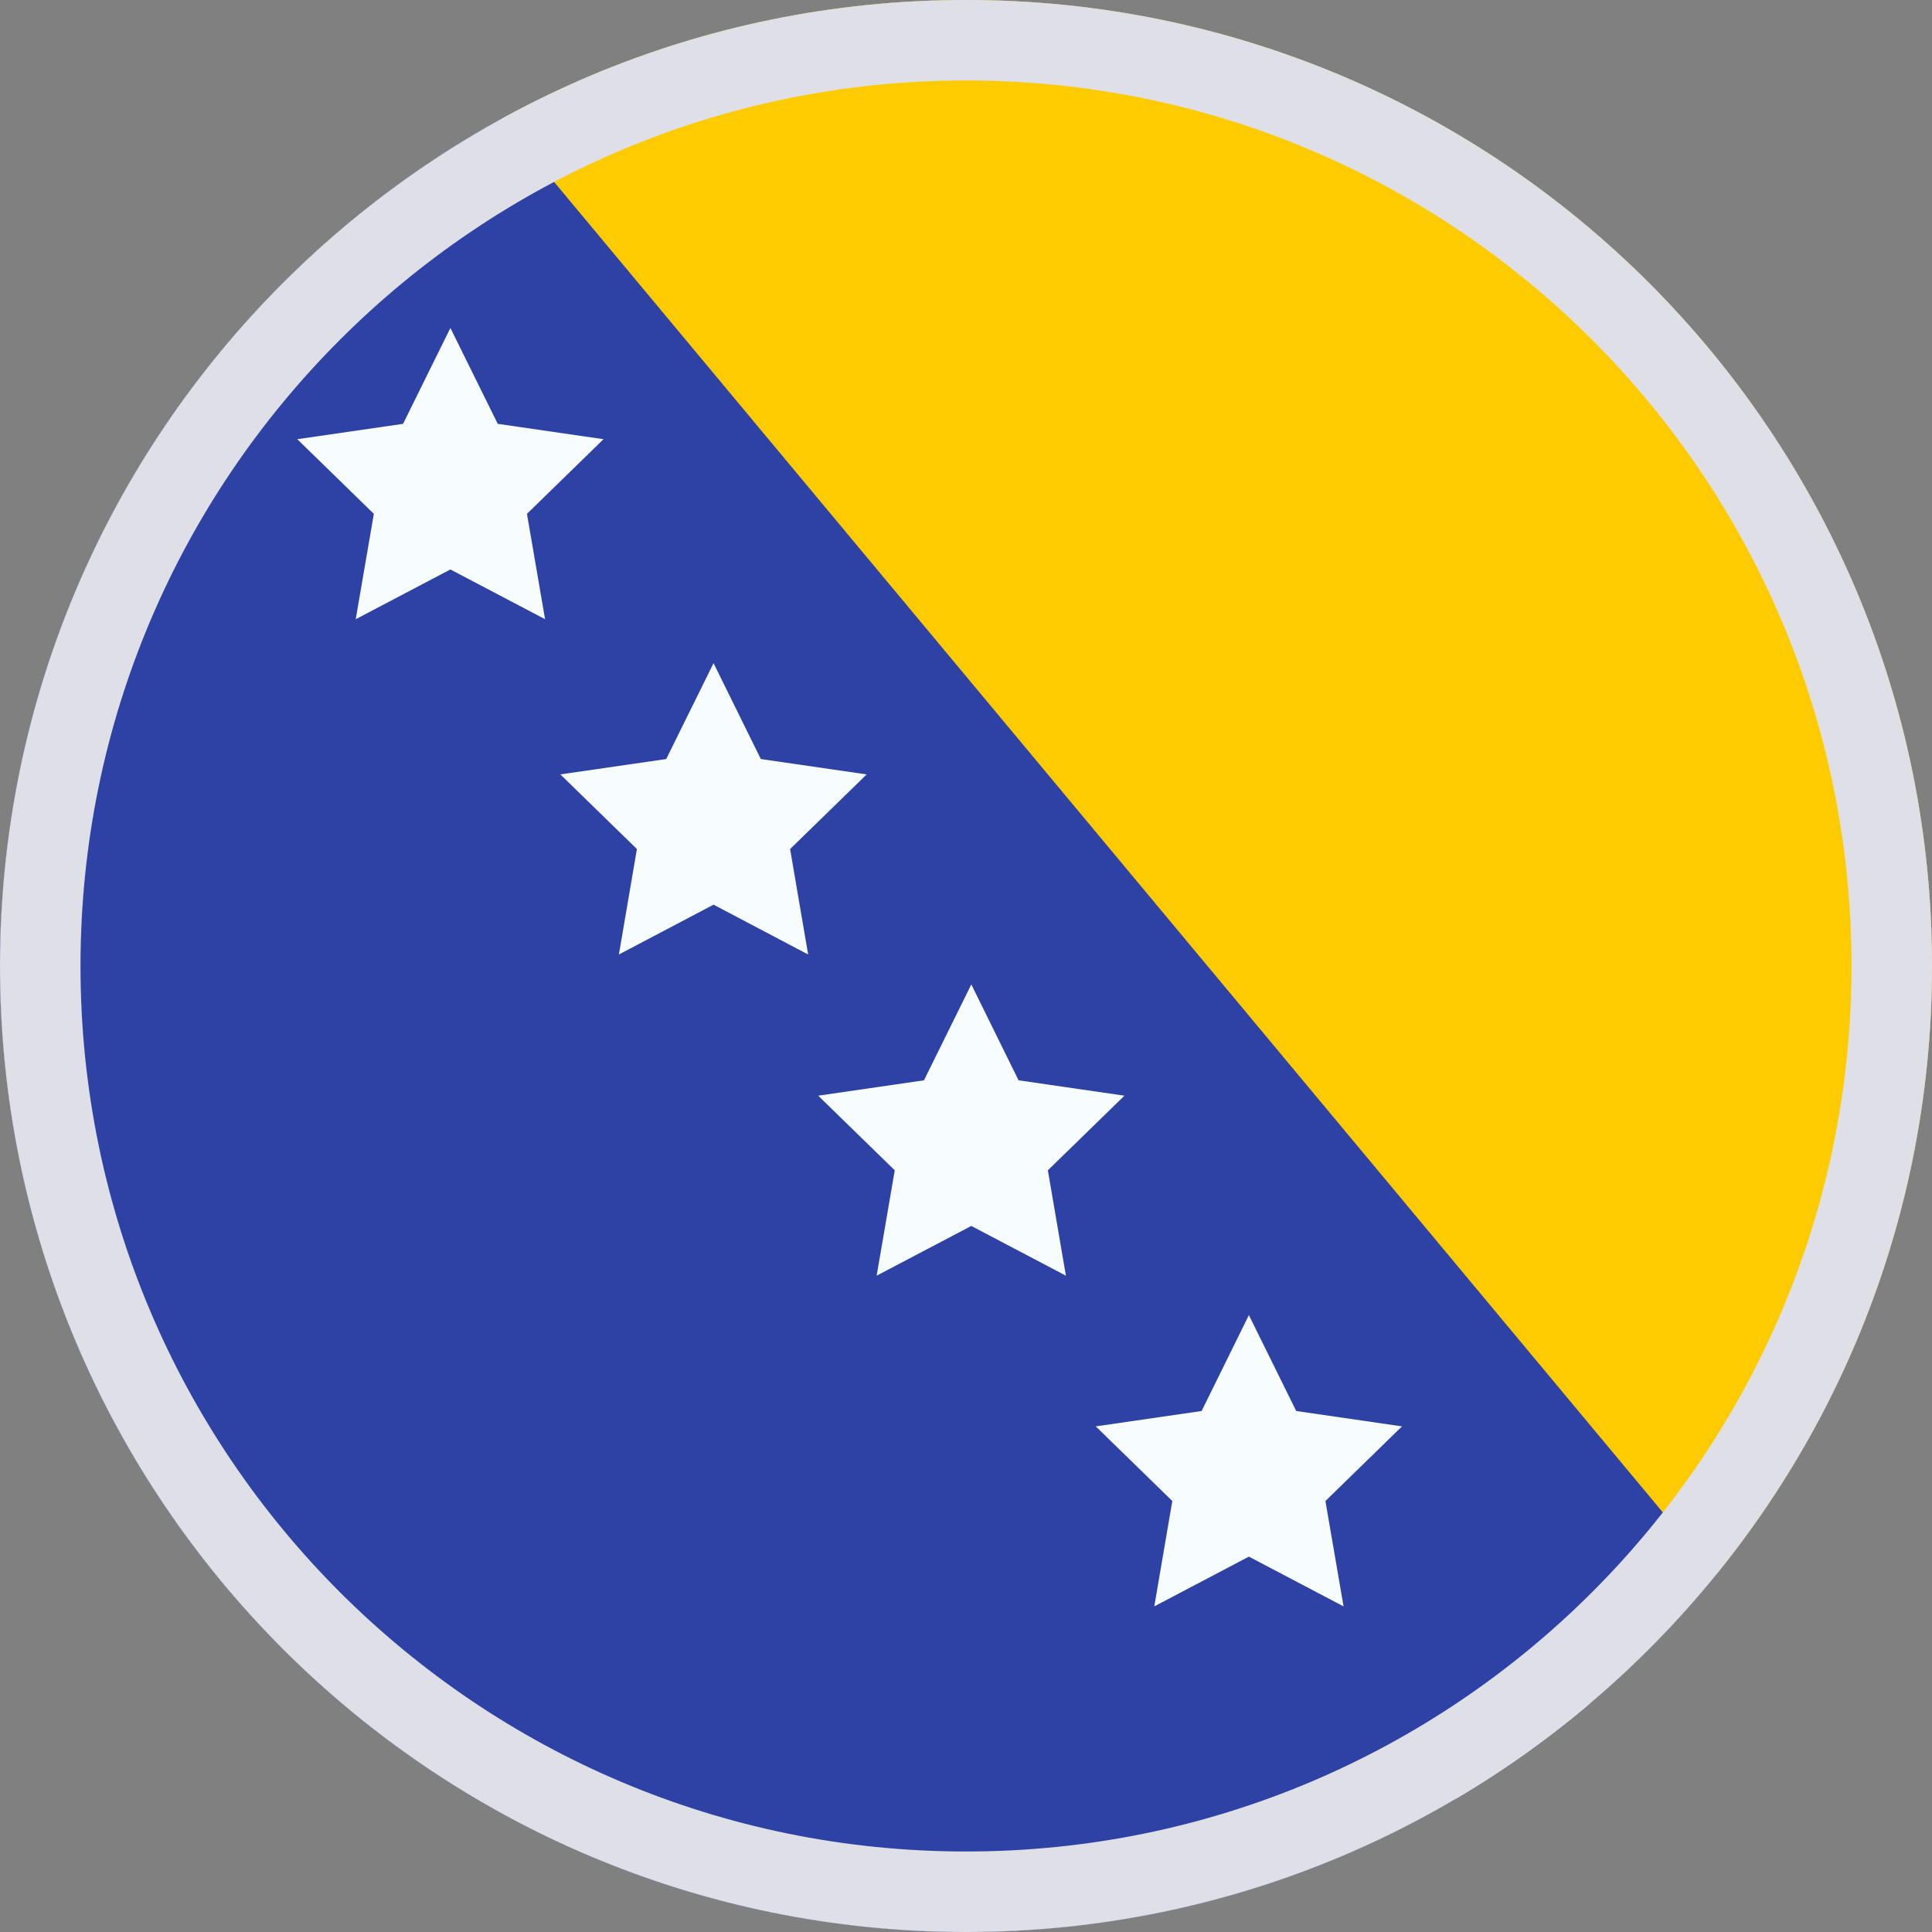
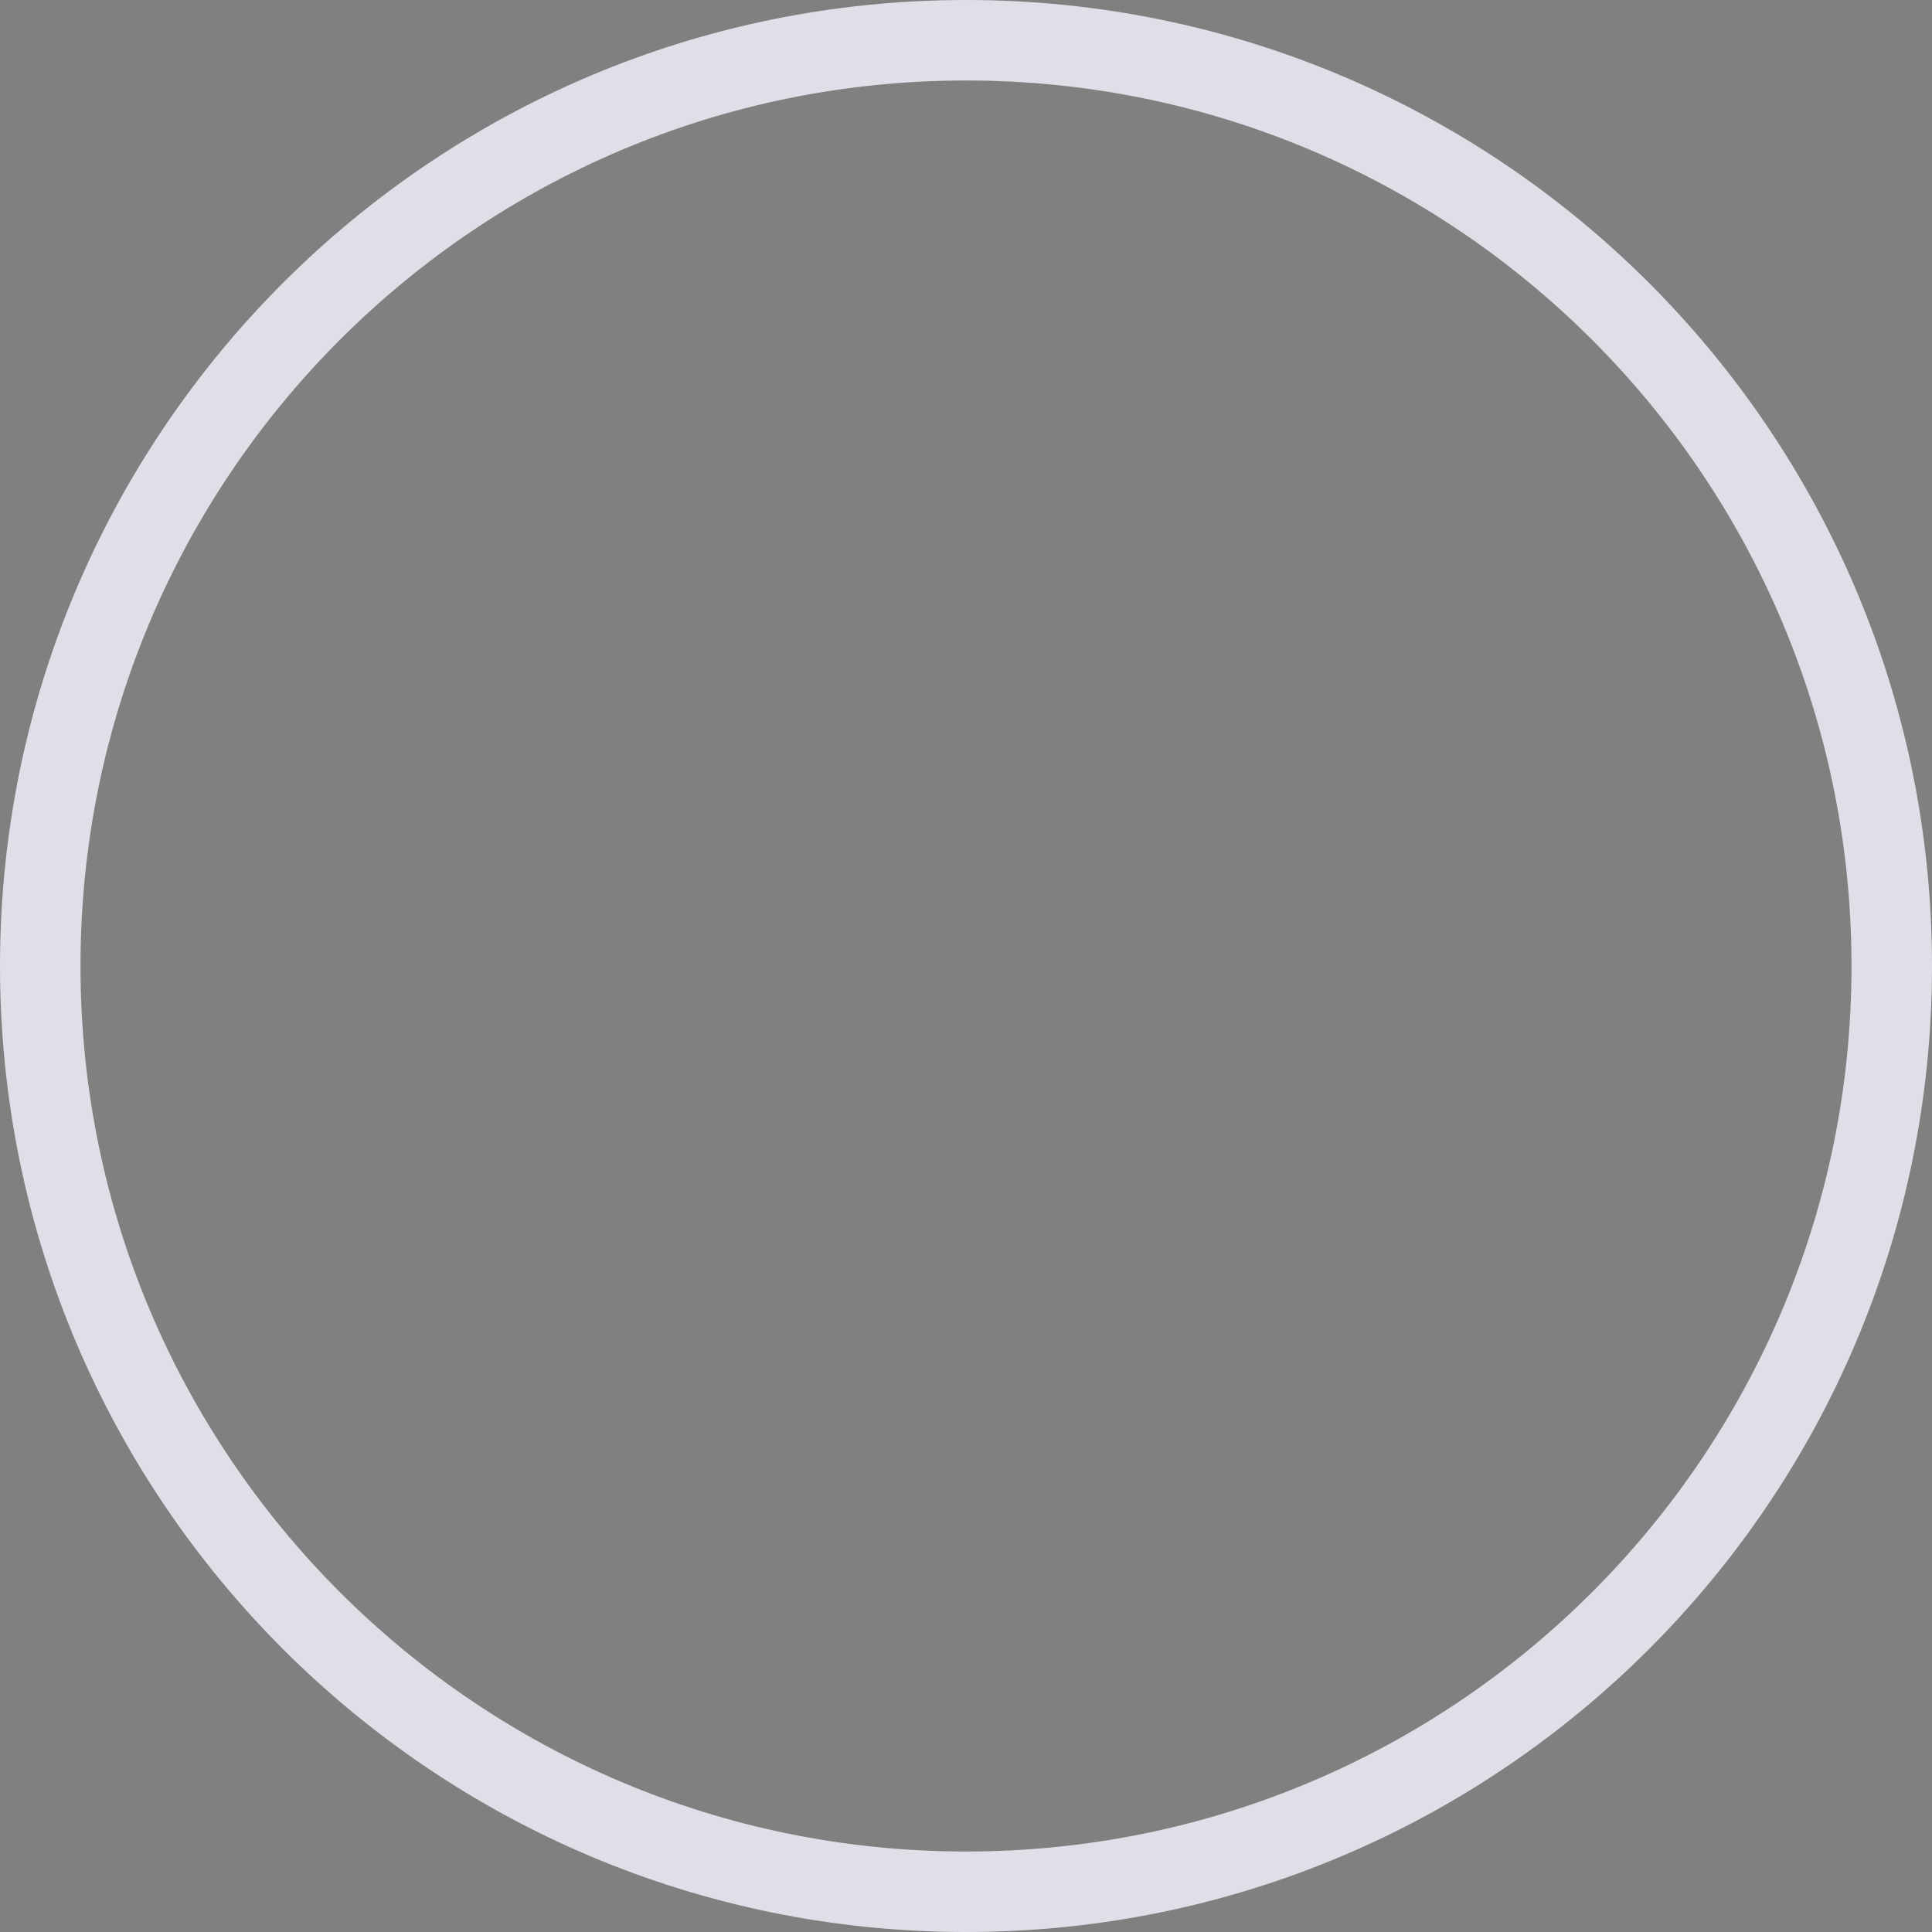
<svg xmlns="http://www.w3.org/2000/svg" width="24" height="24" viewBox="0 0 24 24" fill="none">
  <rect x="0" y="0" width="24" height="24" fill="#808080" stroke="none" />
  <g clip-path="url(#clip0_36246_28388)">
    <g clip-path="url(#clip1_36246_28388)">
      <rect width="32" height="24" transform="translate(-4)" fill="white" />
      <path fill-rule="evenodd" clip-rule="evenodd" d="M-4 0H28V24H-4V0Z" fill="#2E42A5" />
      <path fill-rule="evenodd" clip-rule="evenodd" d="M5 0H25V24L5 0Z" fill="#FECA00" />
      <path fill-rule="evenodd" clip-rule="evenodd" d="M2.108 2.794L0.933 3.412L1.157 2.103L0.206 1.176L1.52 0.985L2.108 -0.206L2.696 0.985L4.01 1.176L3.059 2.103L3.284 3.412L2.108 2.794Z" fill="#F7FCFF" />
      <path fill-rule="evenodd" clip-rule="evenodd" d="M5.595 7.074L4.419 7.692L4.644 6.383L3.693 5.456L5.007 5.265L5.595 4.074L6.183 5.265L7.497 5.456L6.546 6.383L6.771 7.692L5.595 7.074Z" fill="#F7FCFF" />
      <path fill-rule="evenodd" clip-rule="evenodd" d="M8.864 11.238L7.688 11.857L7.912 10.547L6.961 9.62L8.276 9.429L8.864 8.238L9.451 9.429L10.766 9.62L9.815 10.547L10.039 11.857L8.864 11.238Z" fill="#F7FCFF" />
      <path fill-rule="evenodd" clip-rule="evenodd" d="M12.066 15.229L10.89 15.847L11.115 14.538L10.164 13.611L11.478 13.42L12.066 12.229L12.653 13.42L13.968 13.611L13.017 14.538L13.241 15.847L12.066 15.229Z" fill="#F7FCFF" />
-       <path fill-rule="evenodd" clip-rule="evenodd" d="M15.514 19.337L14.339 19.955L14.563 18.646L13.612 17.719L14.927 17.528L15.514 16.337L16.102 17.528L17.416 17.719L16.465 18.646L16.69 19.955L15.514 19.337Z" fill="#F7FCFF" />
+       <path fill-rule="evenodd" clip-rule="evenodd" d="M15.514 19.337L14.339 19.955L14.563 18.646L13.612 17.719L14.927 17.528L15.514 16.337L16.102 17.528L16.465 18.646L16.69 19.955L15.514 19.337Z" fill="#F7FCFF" />
      <path fill-rule="evenodd" clip-rule="evenodd" d="M19.327 23.311L18.151 23.929L18.376 22.62L17.425 21.693L18.739 21.502L19.327 20.311L19.915 21.502L21.229 21.693L20.278 22.62L20.503 23.929L19.327 23.311Z" fill="#F7FCFF" />
    </g>
  </g>
  <path d="M12 0.5C18.351 0.5 23.5 5.649 23.5 12C23.5 18.351 18.351 23.5 12 23.5C5.649 23.5 0.5 18.351 0.5 12C0.5 5.649 5.649 0.5 12 0.5Z" stroke="#DEDFE7" />
  <defs>
    <clipPath id="clip0_36246_28388">
-       <path d="M0 12C0 5.373 5.373 0 12 0C18.627 0 24 5.373 24 12C24 18.627 18.627 24 12 24C5.373 24 0 18.627 0 12Z" fill="white" />
-     </clipPath>
+       </clipPath>
    <clipPath id="clip1_36246_28388">
      <rect width="32" height="24" fill="white" transform="translate(-4)" />
    </clipPath>
  </defs>
</svg>